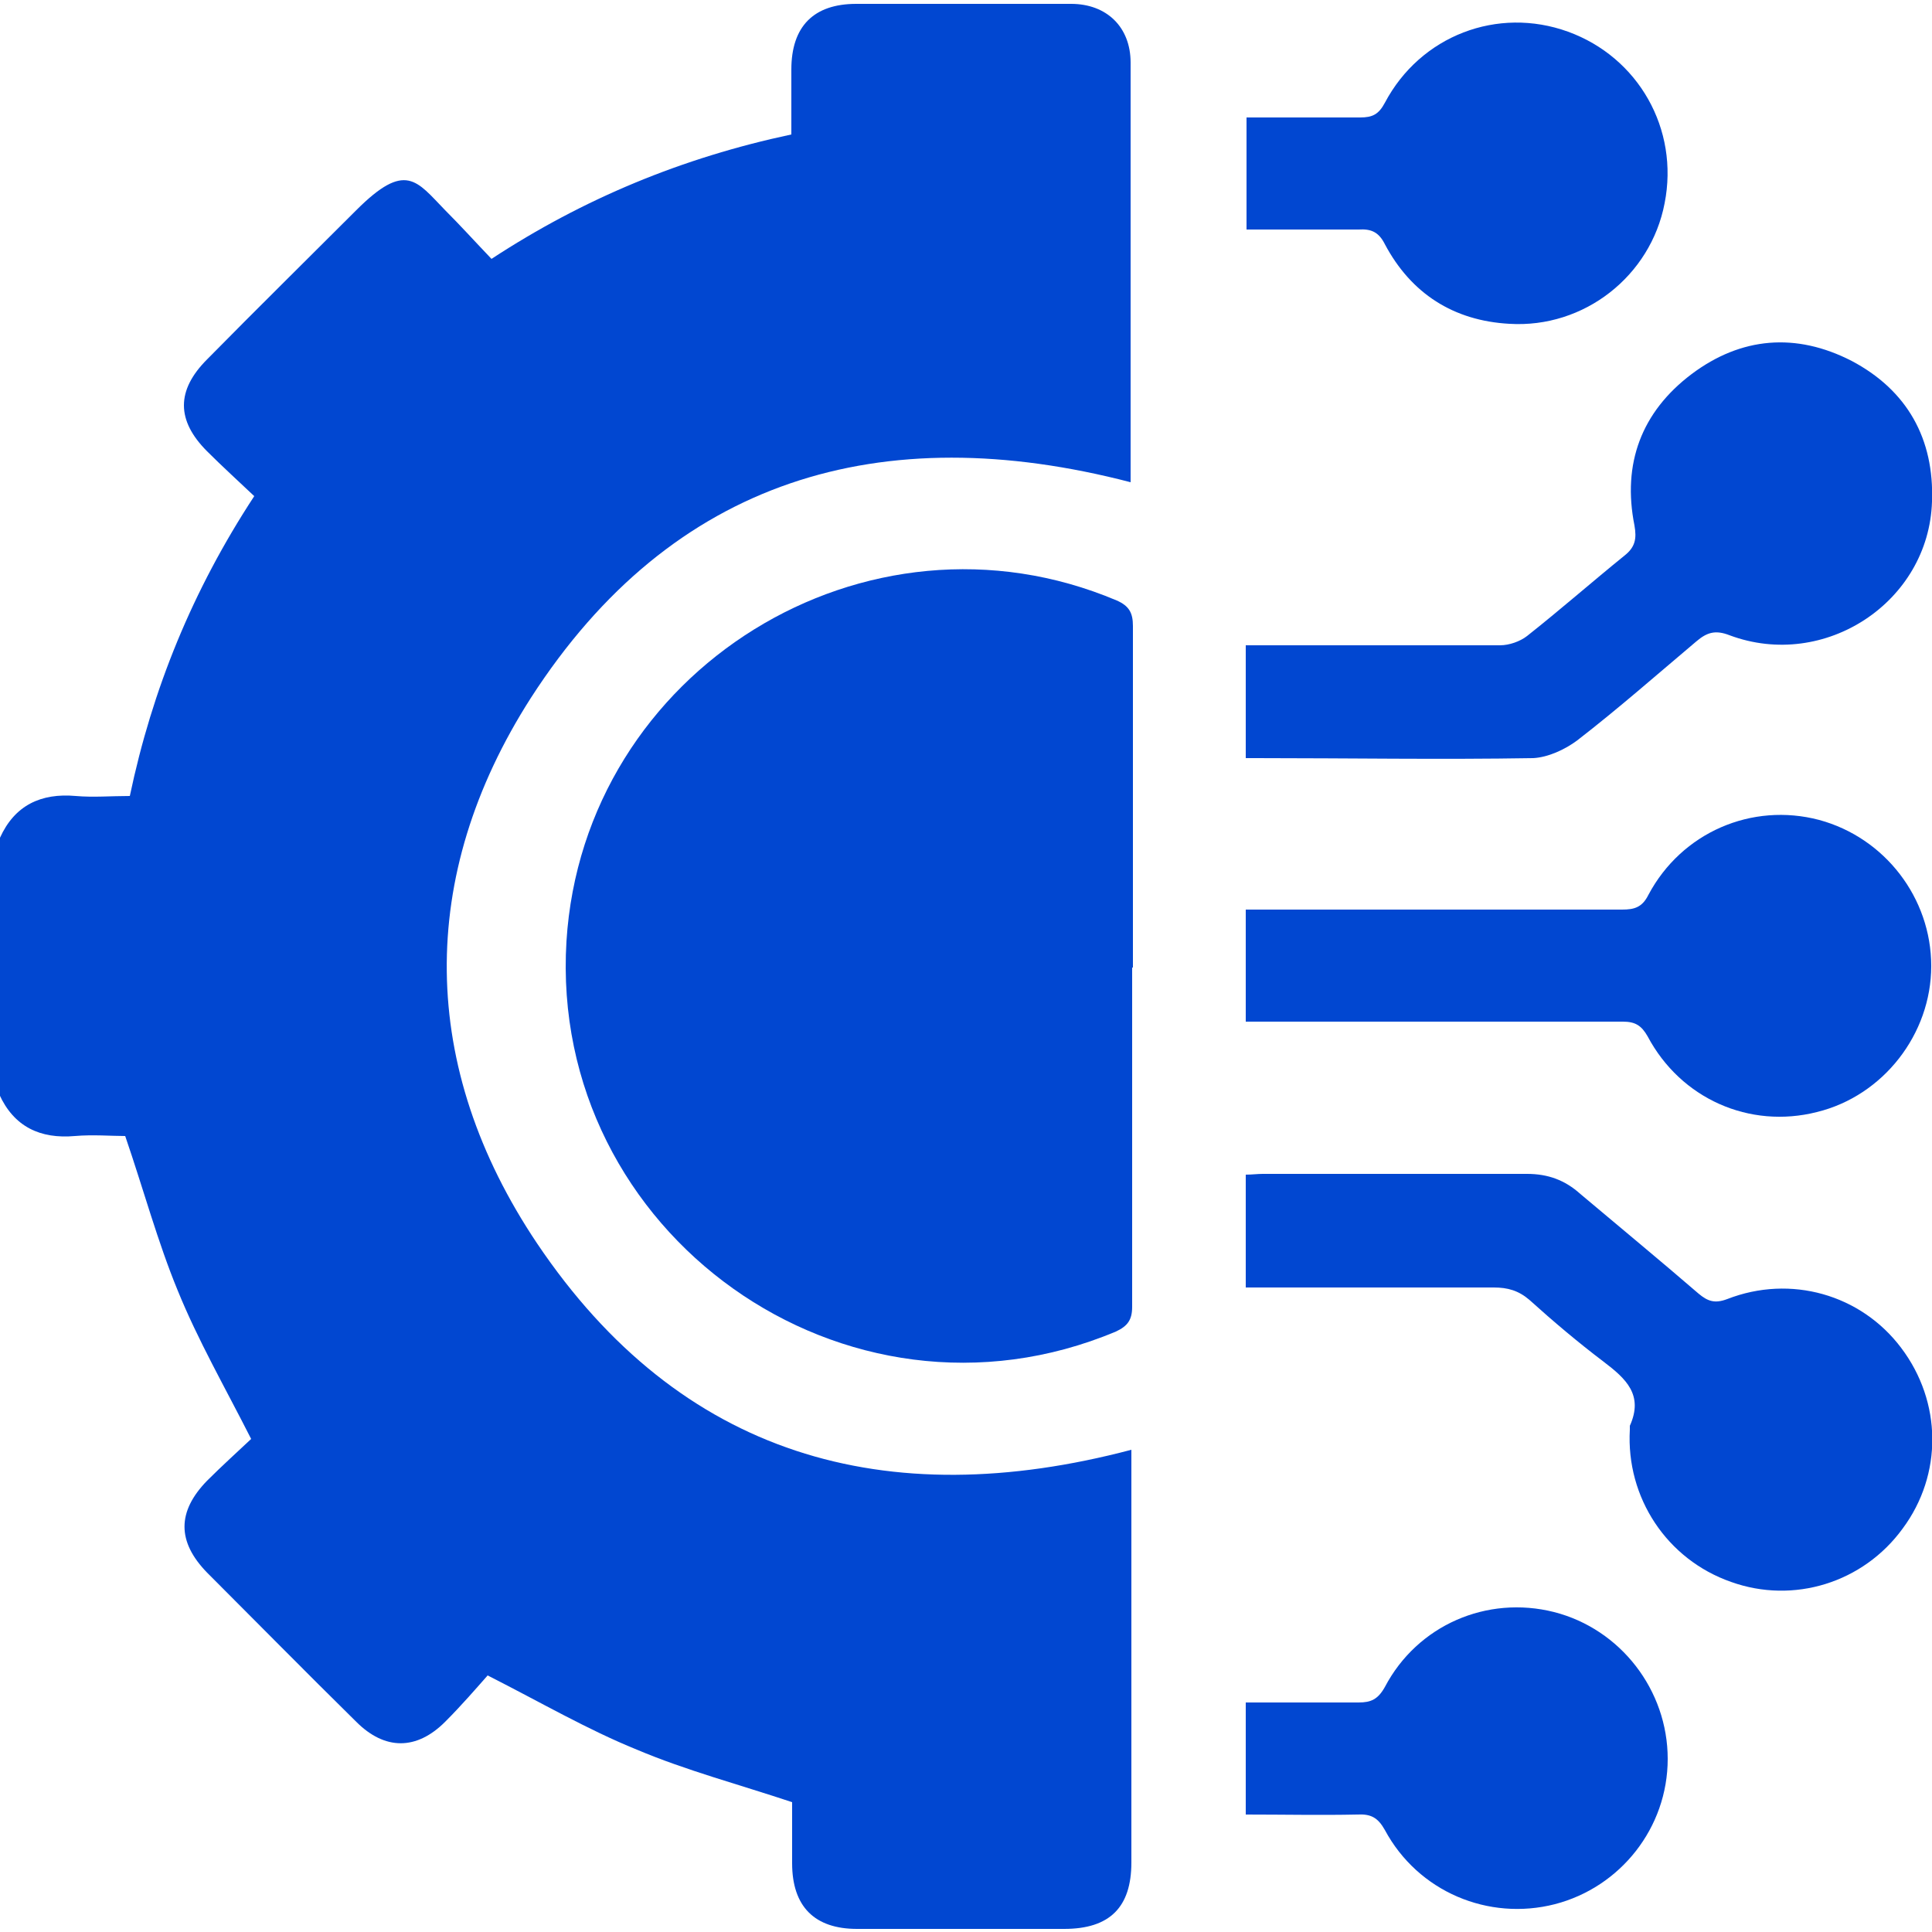
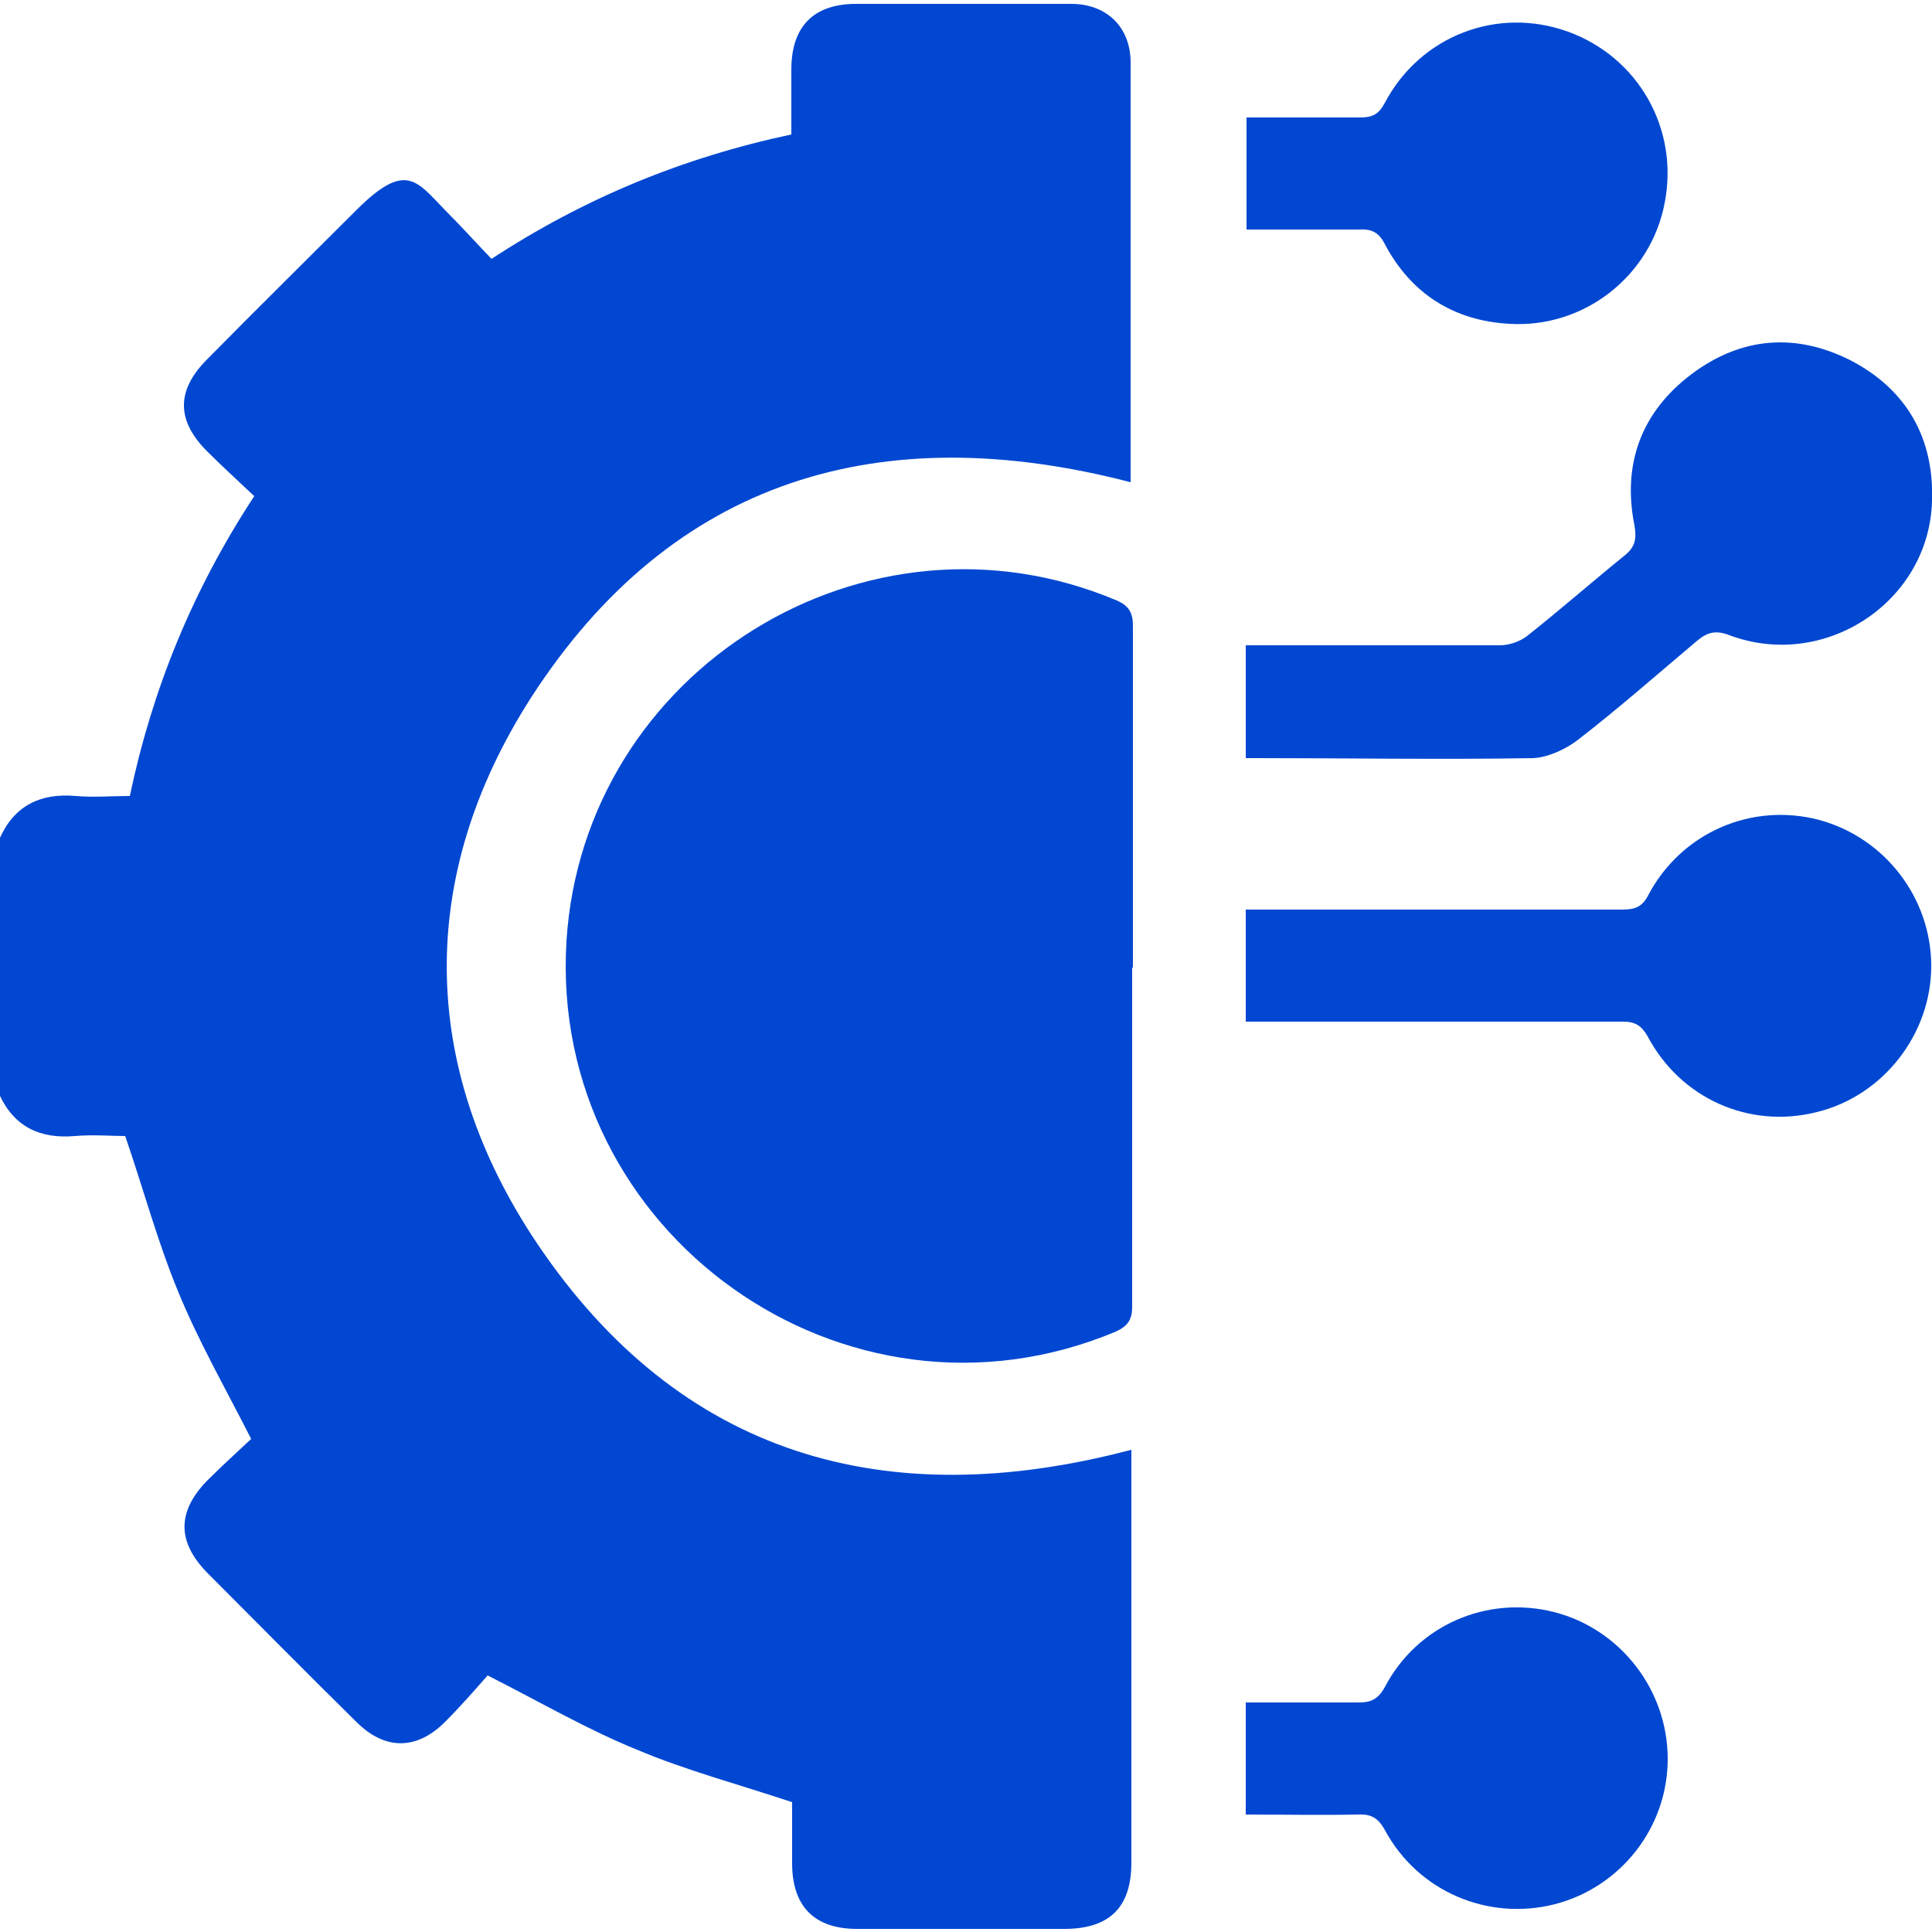
<svg xmlns="http://www.w3.org/2000/svg" version="1.1" viewBox="0 0 250 250">
  <defs>
    <style> .cls-1 { fill: #0147d1; } </style>
  </defs>
  <g>
    <g id="_Слой_1" data-name="Слой_1">
      <g id="_Слой_1-2" data-name="_Слой_1">
        <g>
          <path class="cls-1" d="M0,108.4c1.9-4.2,5.3-5.8,9.8-5.4,2.3.2,4.5,0,7,0,2.9-13.8,8.1-26.6,16.1-38.8-2-1.9-4.1-3.8-6.1-5.8-4-4-4-7.9,0-11.9,6.4-6.5,12.9-12.9,19.3-19.3s7.8-3.8,11.5,0c2,2,3.9,4.1,6,6.3,11.9-7.8,24.7-13.1,38.8-16.1v-8.4c0-5.6,2.9-8.5,8.4-8.5h27.8c4.6,0,7.7,3,7.7,7.6v54.3c-32.3-8.4-59.3-.5-77.6,27.9-14.8,23.1-14.5,47.8.8,70.6,18.5,27.5,45.1,35.1,76.9,26.7v53.4c0,5.8-2.8,8.6-8.7,8.6h-26.8c-5.5,0-8.4-2.9-8.4-8.5v-7.9c-6.9-2.3-13.7-4.1-20.1-6.8-6.4-2.6-12.4-6.1-19.3-9.6-1.5,1.7-3.4,3.9-5.5,6-3.7,3.7-7.8,3.7-11.5,0-6.5-6.4-12.9-12.9-19.3-19.3-3.9-4-3.9-7.9,0-11.9,1.9-1.9,4-3.8,5.7-5.4-3.4-6.7-6.9-12.8-9.5-19.2-2.6-6.3-4.4-13-6.8-20-1.8,0-4.2-.2-6.5,0-4.5.4-7.9-1.2-9.8-5.4v-33.2h.1Z" />
          <path class="cls-1" d="M146.5,125.2v43.9c0,1.7-.6,2.5-2.1,3.2-35,14.7-73.4-12.7-71.1-50.5,2.2-35.1,38.8-57.8,71.2-44.1,1.6.7,2.1,1.6,2.1,3.3v44.2h-.1Z" />
          <path class="cls-1" d="M161.2,98.1v-14.6h32.9c1.2,0,2.6-.5,3.5-1.2,4.3-3.4,8.4-7,12.6-10.4,1.4-1.1,1.6-2.2,1.3-3.9-1.6-8,.9-14.7,7.4-19.6,6.4-4.8,13.5-5.4,20.7-1.7,7.2,3.8,10.7,10.1,10.4,18.2-.4,13-13.9,21.9-26.2,17.3-1.8-.7-2.9-.4-4.3.8-5.1,4.3-10.1,8.7-15.4,12.8-1.6,1.2-3.8,2.2-5.7,2.3-12,.2-23.9,0-35.9,0h-1.4,0Z" />
-           <path class="cls-1" d="M161.2,166.5v-14.5c.8,0,1.5-.1,2.2-.1h34.2c2.7,0,4.9.8,6.9,2.6,5.1,4.3,10.2,8.5,15.3,12.9,1.2,1,2.1,1.3,3.7.7,8.2-3.2,17.3-.6,22.5,6.3,5.3,7,5.4,16.4.2,23.4-5.1,7-14.1,9.8-22.2,6.9-8.3-2.9-13.6-10.9-13.1-19.7v-.5c1.8-4-.5-6.1-3.4-8.3-3.3-2.5-6.5-5.2-9.6-8-1.4-1.2-2.8-1.6-4.6-1.6h-32.2.1Z" />
          <path class="cls-1" d="M161.2,132.3v-14.6h48.7c1.6,0,2.6-.3,3.4-1.9,4.3-8.1,13.4-12,22.1-9.7,8.5,2.3,14.5,10.1,14.5,18.9s-6.2,16.8-14.8,18.9c-8.7,2.2-17.6-1.7-21.9-9.8-.8-1.4-1.6-1.9-3.2-1.9h-48.9.1Z" />
          <path class="cls-1" d="M161.3,29.8v-14.6h14.7c1.6,0,2.4-.4,3.2-1.9,4.6-8.7,14.6-12.5,23.7-9.2,9.1,3.3,14.4,12.6,12.5,22.2-1.8,9.4-10.4,16.2-20.1,15.6-7.2-.4-12.7-3.9-16.1-10.3-.8-1.6-1.8-2-3.4-1.9h-14.5,0Z" />
          <path class="cls-1" d="M161.2,234.9v-14.6h14.6c1.6,0,2.5-.4,3.4-2,4.2-8,13.2-11.9,21.9-9.7,8.6,2.2,14.7,10.1,14.7,19s-6.1,16.6-14.6,18.8c-8.6,2.2-17.7-1.6-22-9.6-.9-1.6-1.8-2.1-3.6-2-4.7.1-9.4,0-14.4,0h0Z" />
        </g>
      </g>
    </g>
  </g>
</svg>